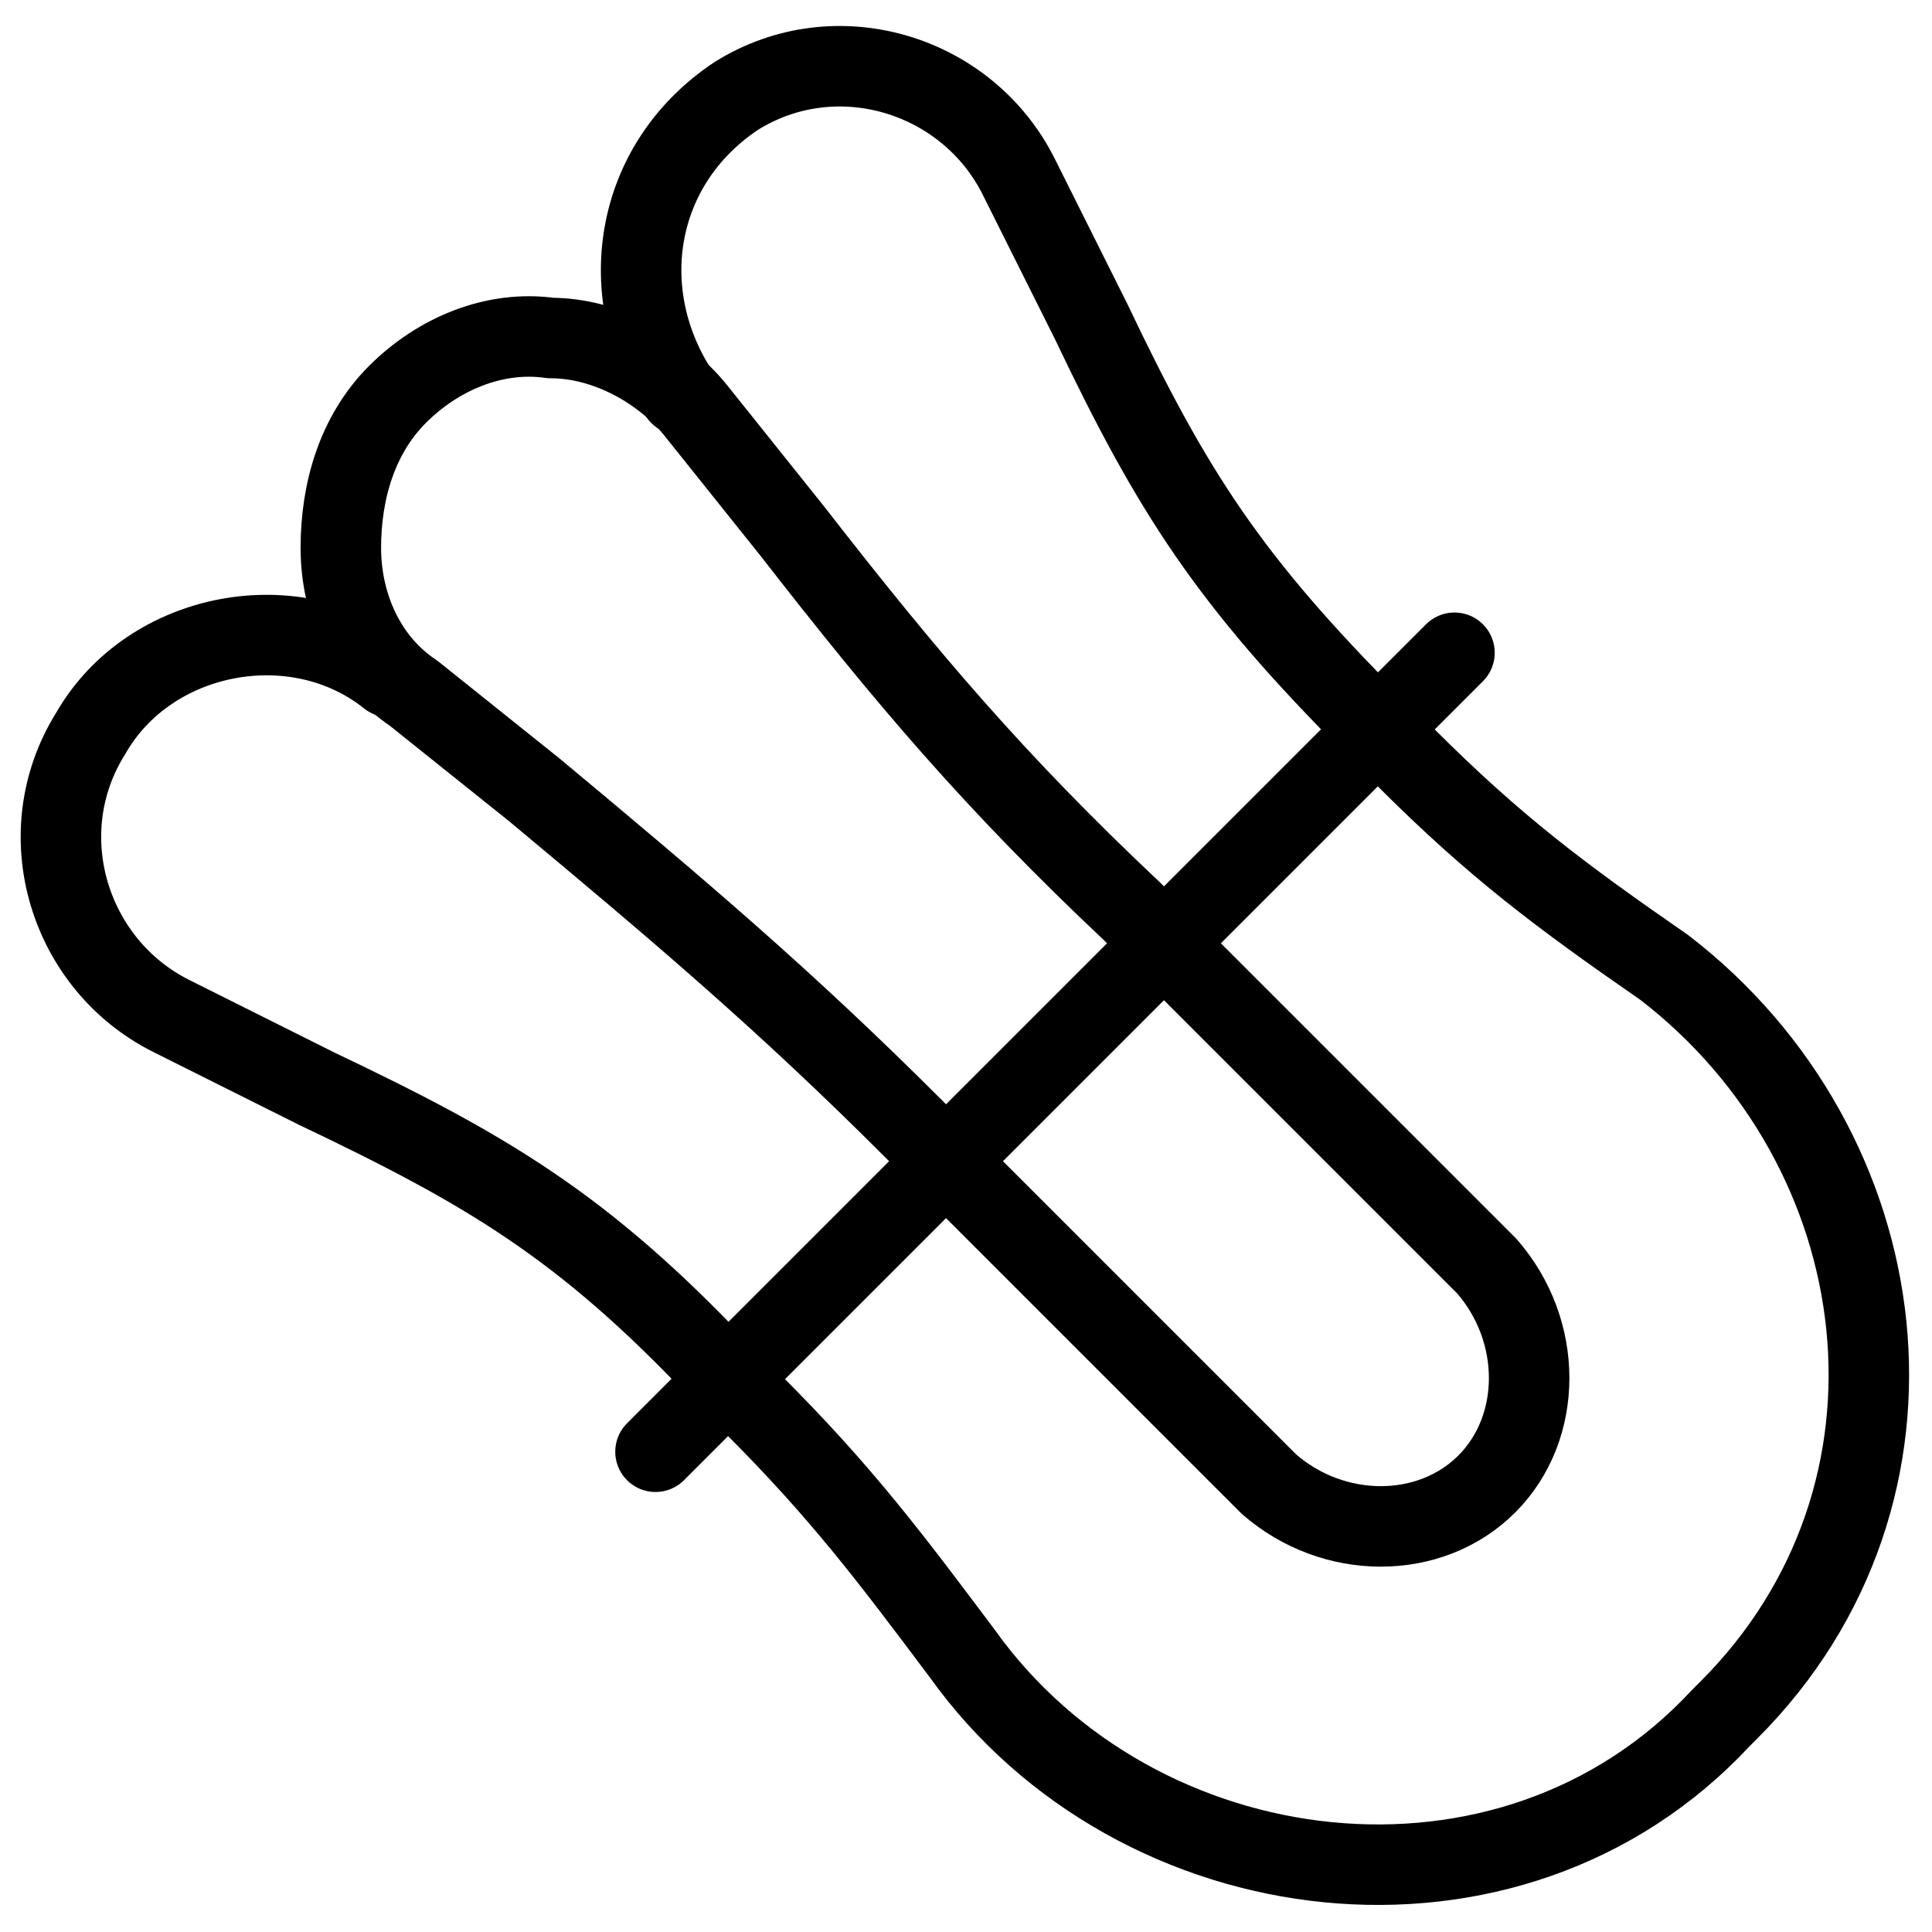
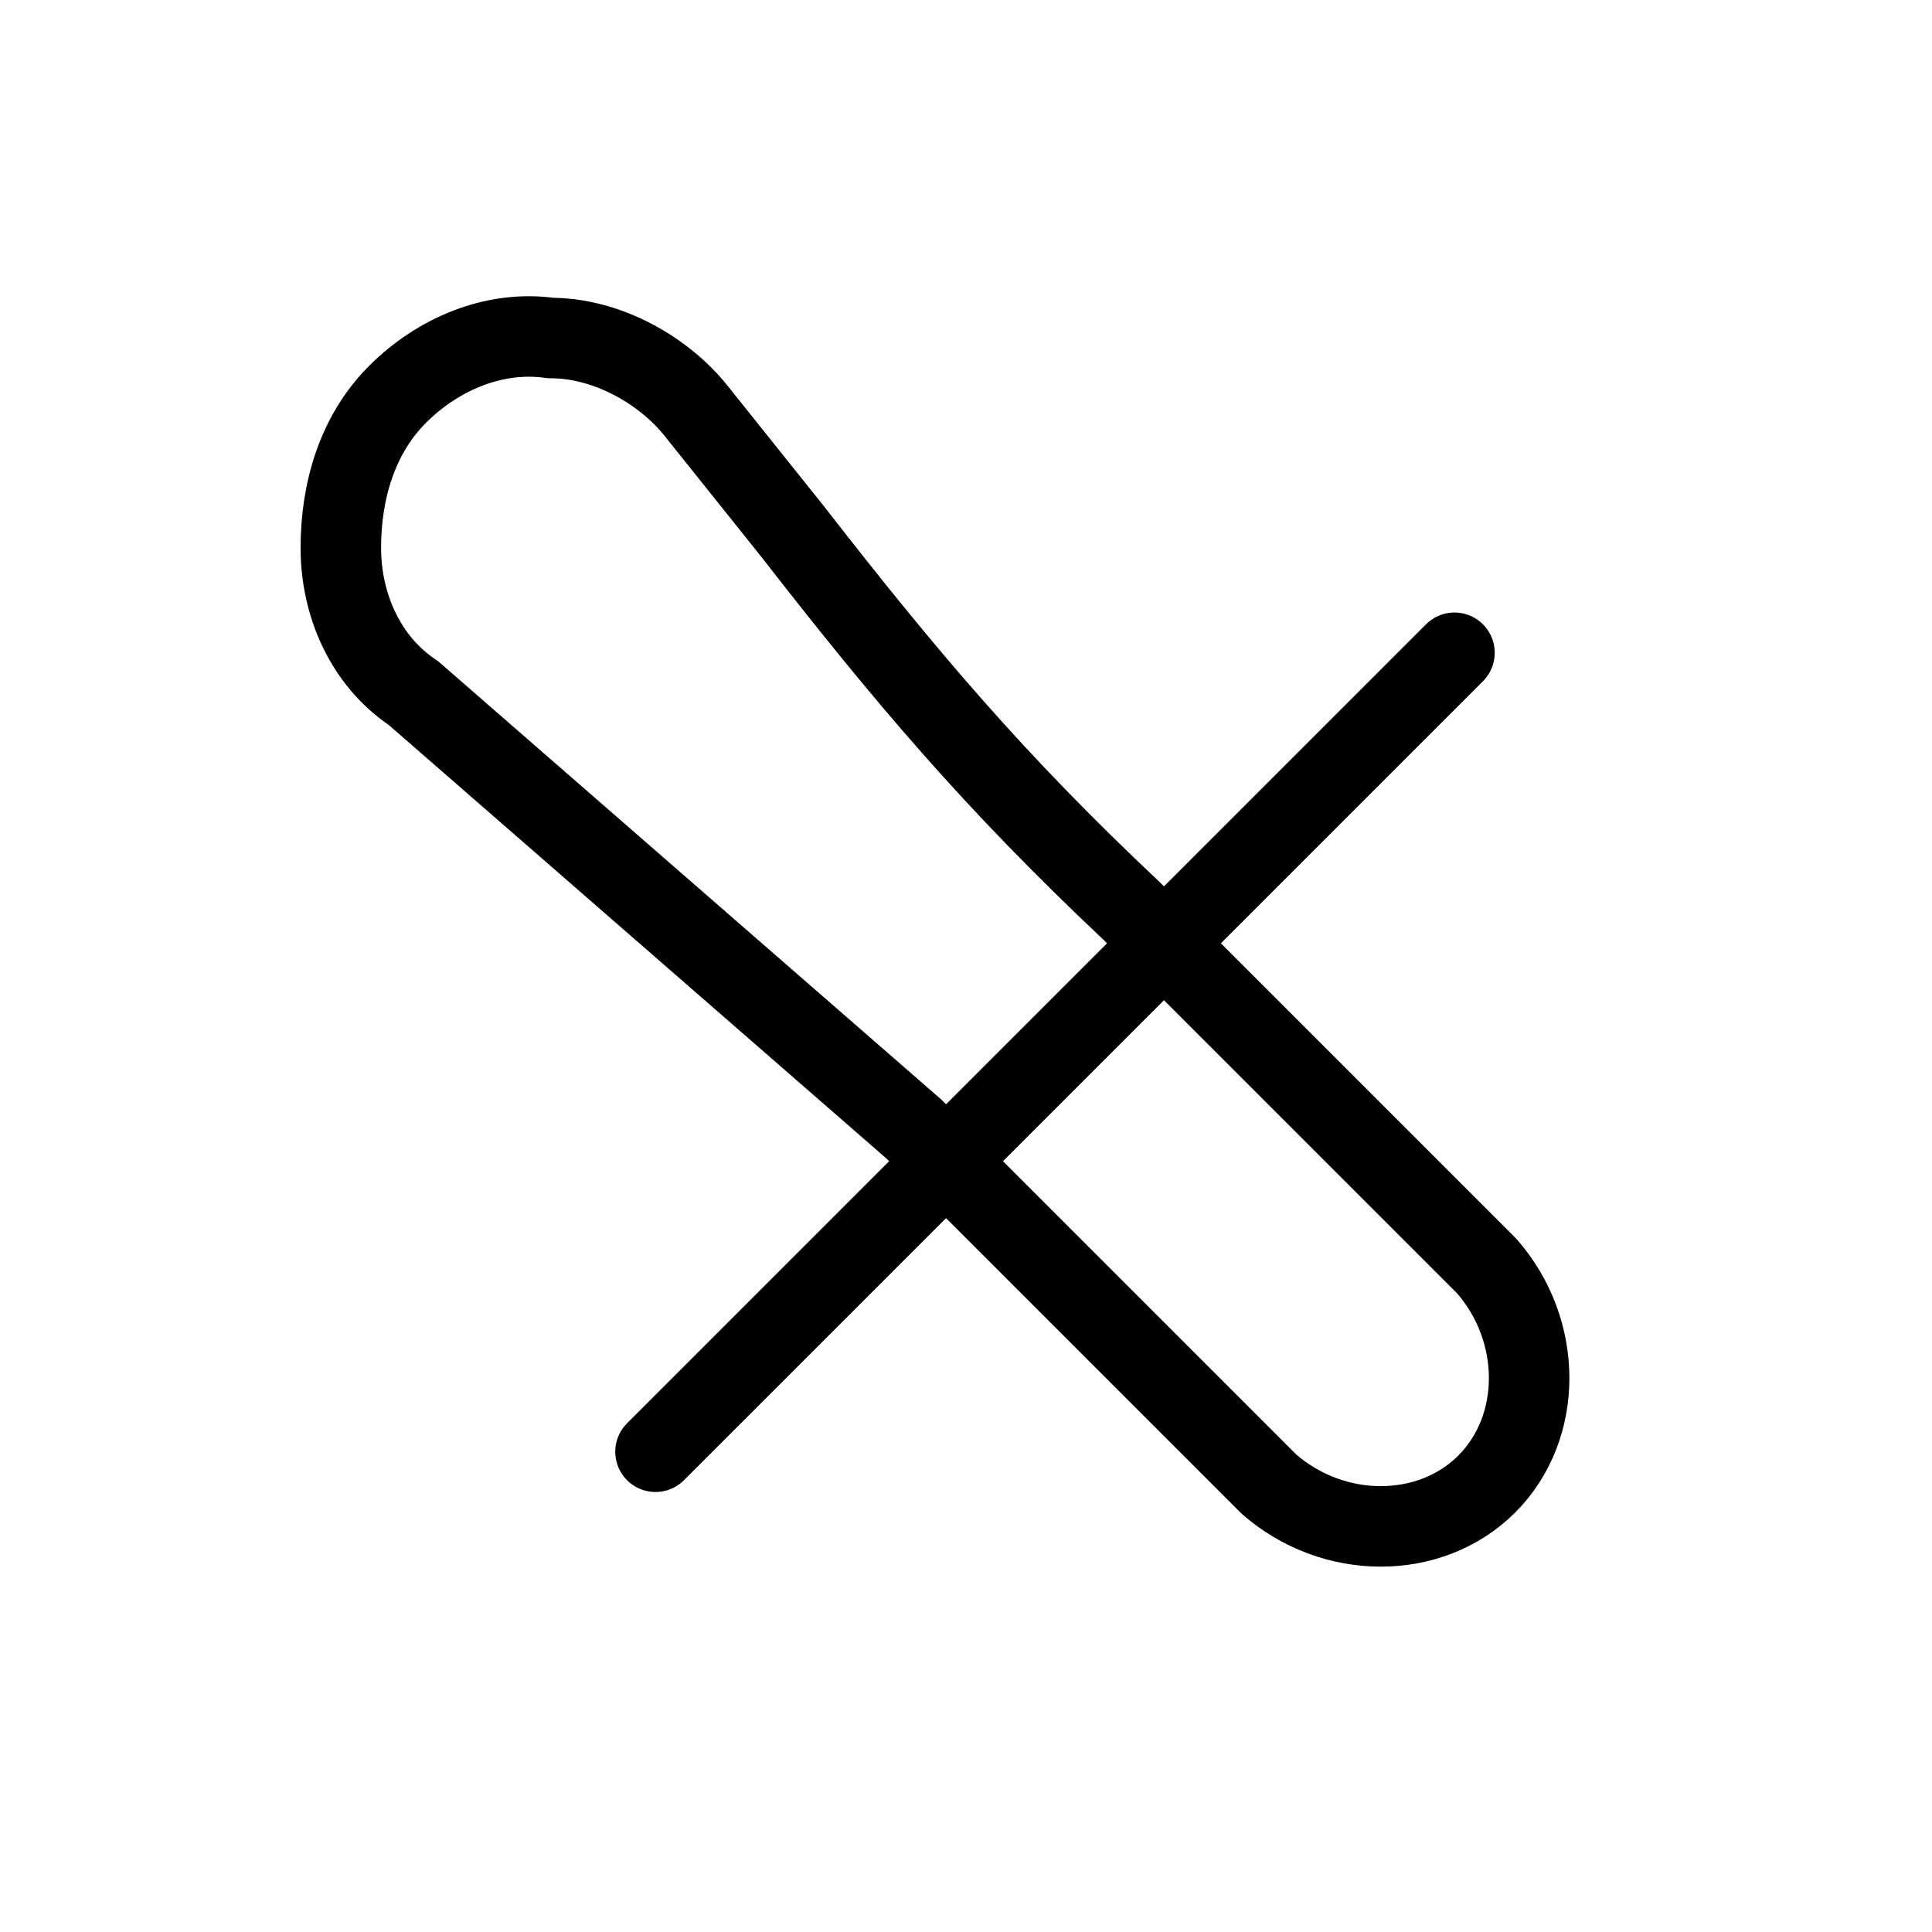
<svg xmlns="http://www.w3.org/2000/svg" fill="none" viewBox="0 0 24 24">
-   <path stroke="#000000" stroke-linecap="round" stroke-linejoin="round" stroke-miterlimit="10" d="M18.469 18.435c-0.702 0.702 -1.905 0.702 -2.707 0l-4.411 -4.411c-1.604 -1.604 -2.907 -2.707 -4.712 -4.211L5.136 8.61c-0.602 -0.401 -0.902 -1.103 -0.902 -1.804 0 -0.702 0.201 -1.403 0.702 -1.905s1.203 -0.802 1.905 -0.702c0.702 0 1.403 0.401 1.804 0.902l1.203 1.504c1.403 1.804 2.506 3.108 4.21 4.712l4.411 4.411c0.702 0.802 0.702 2.005 0 2.707Z" stroke-width="1" />
-   <path stroke="#000000" stroke-linecap="round" stroke-linejoin="round" stroke-miterlimit="10" d="M4.835 8.41c-1.151 -0.921 -2.977 -0.58 -3.709 0.702 -0.775 1.24 -0.277 2.869 1.002 3.509l1.804 0.902c2.105 1.002 3.308 1.704 5.012 3.509l0.401 0.401C10.449 18.535 11.051 19.337 11.953 20.54c2.165 3.031 6.81 3.617 9.424 0.802l0.1 -0.1c2.7 -2.7 2.119 -6.976 -0.802 -9.223 -1.303 -0.902 -2.105 -1.504 -3.208 -2.606l-0.401 -0.401c-1.804 -1.804 -2.506 -2.907 -3.509 -5.013l-0.902 -1.804C12.015 0.915 10.386 0.417 9.146 1.192c-1.283 0.855 -1.528 2.47 -0.702 3.709" stroke-width="1" />
+   <path stroke="#000000" stroke-linecap="round" stroke-linejoin="round" stroke-miterlimit="10" d="M18.469 18.435c-0.702 0.702 -1.905 0.702 -2.707 0l-4.411 -4.411L5.136 8.61c-0.602 -0.401 -0.902 -1.103 -0.902 -1.804 0 -0.702 0.201 -1.403 0.702 -1.905s1.203 -0.802 1.905 -0.702c0.702 0 1.403 0.401 1.804 0.902l1.203 1.504c1.403 1.804 2.506 3.108 4.21 4.712l4.411 4.411c0.702 0.802 0.702 2.005 0 2.707Z" stroke-width="1" />
  <path stroke="#000000" stroke-linecap="round" stroke-linejoin="round" stroke-miterlimit="10" d="m18.068 8.109 -9.925 9.925" stroke-width="1" />
</svg>